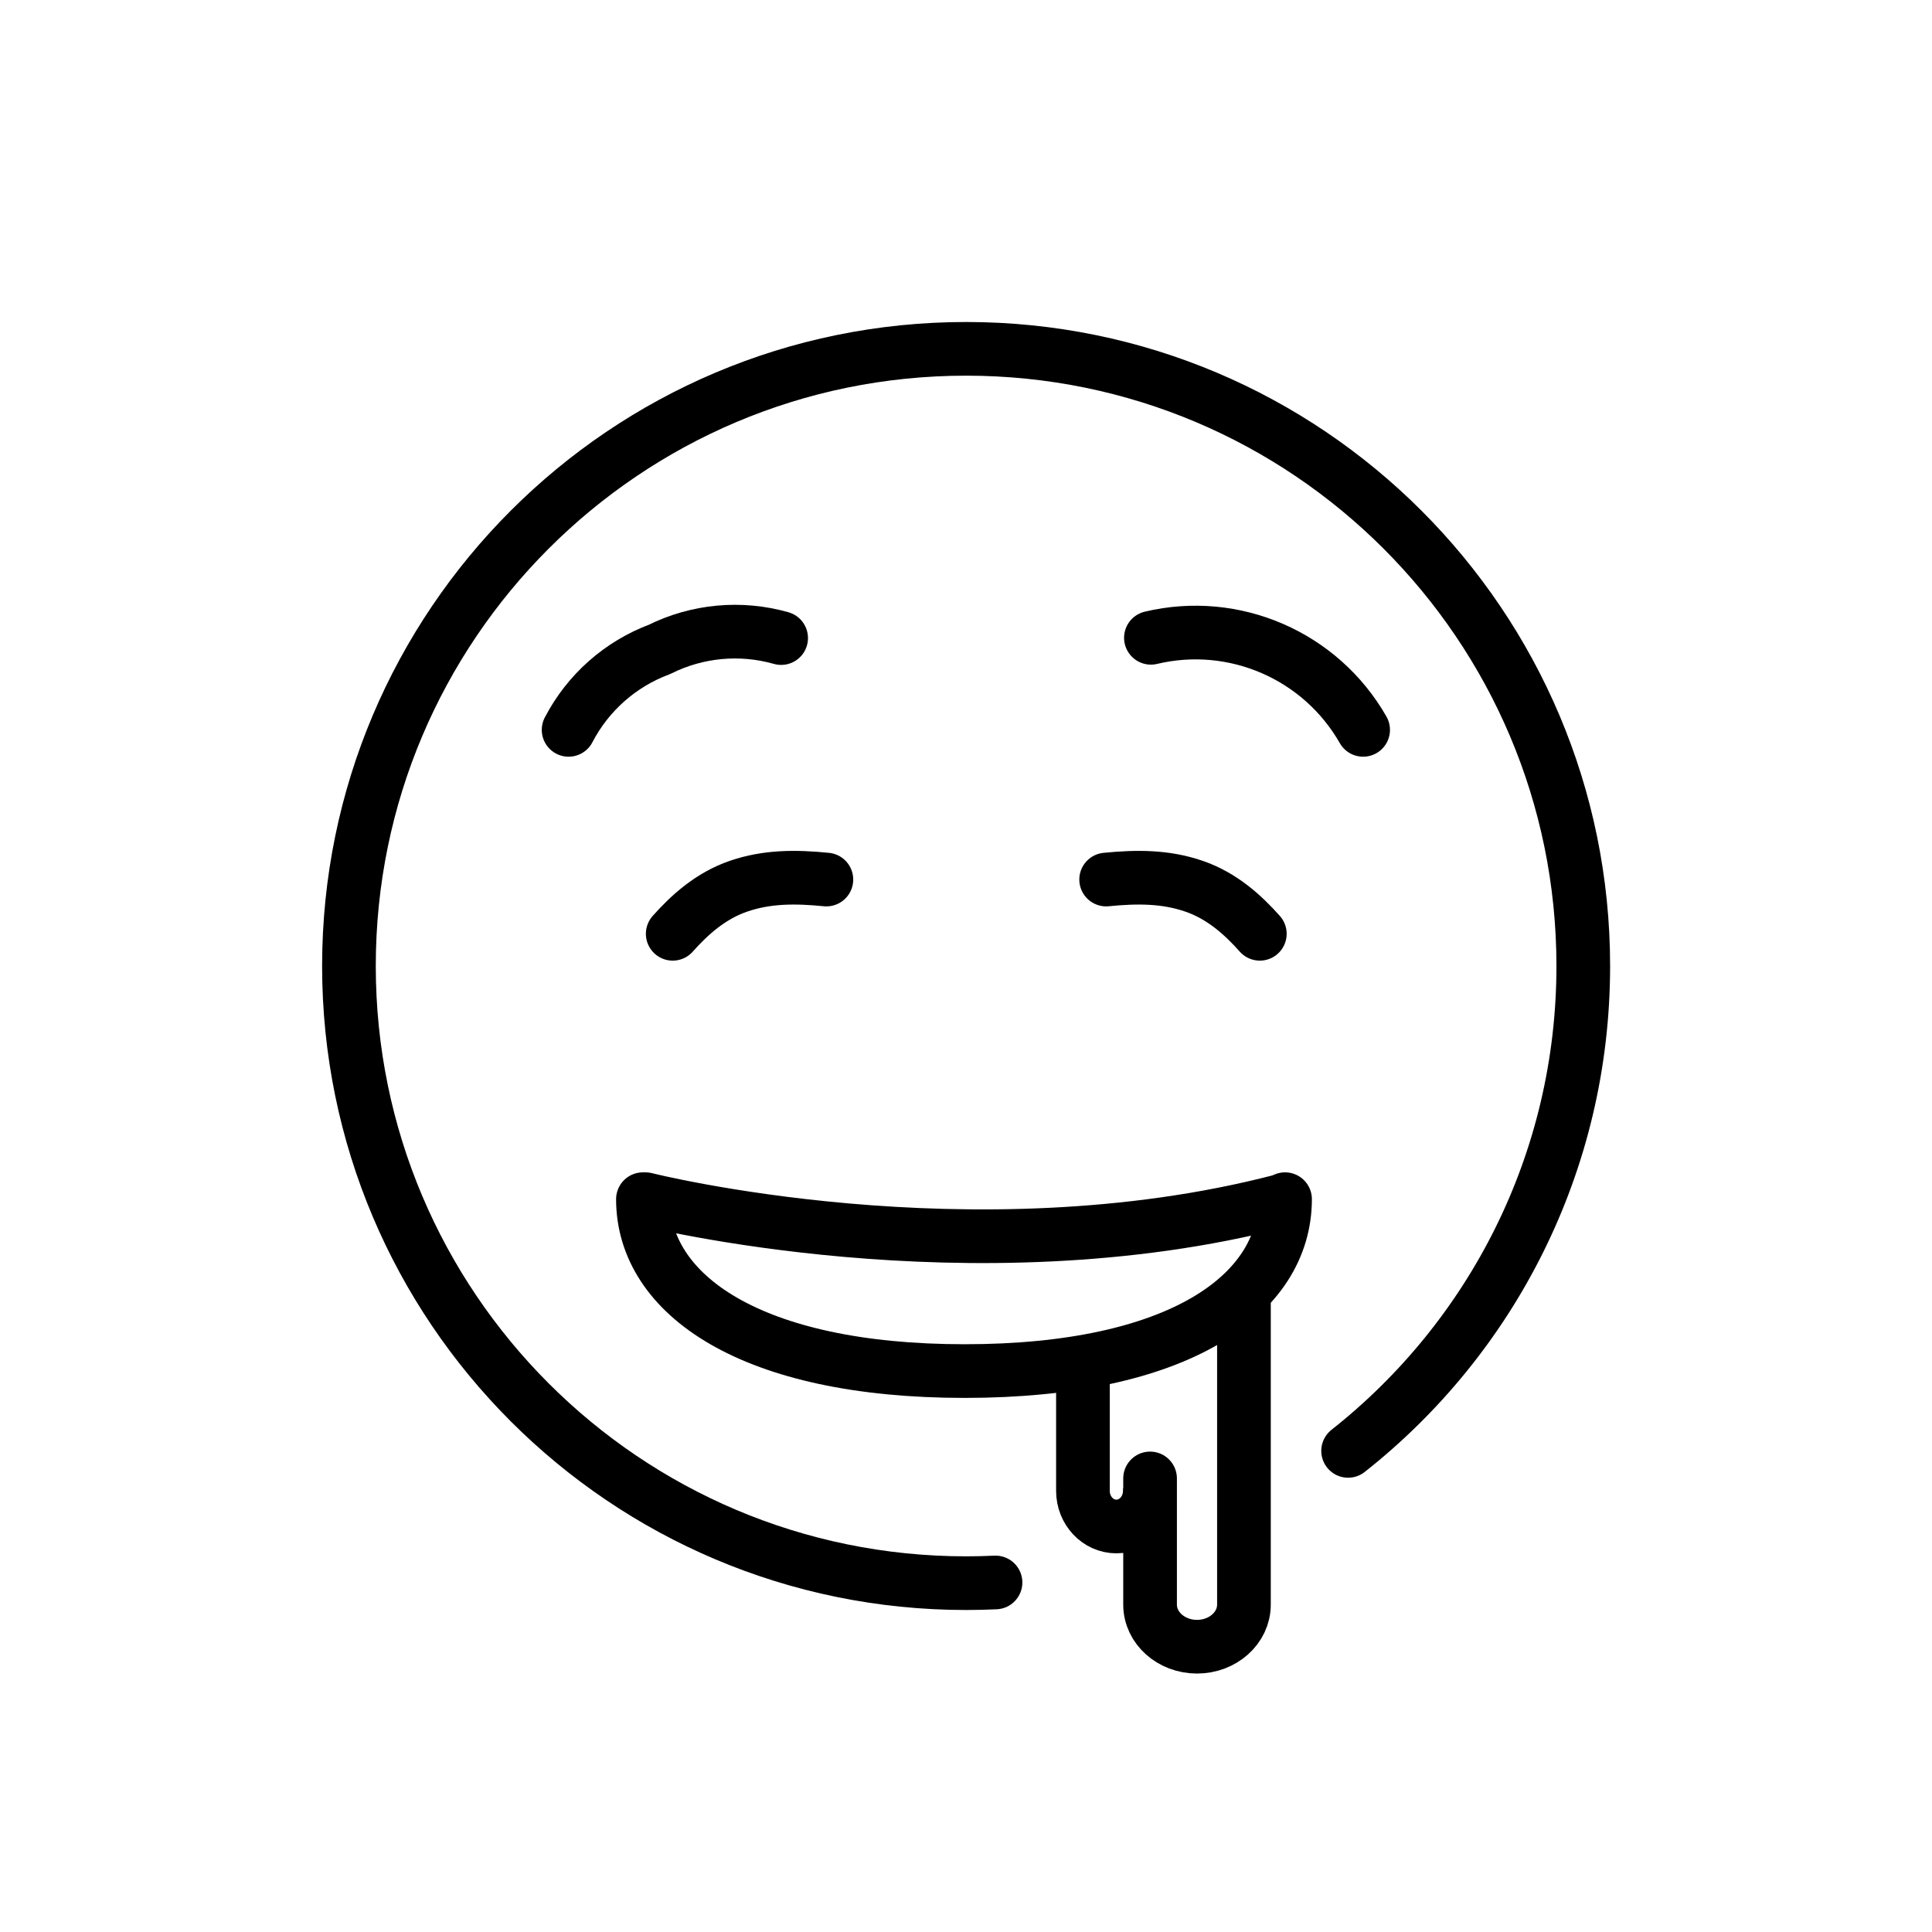
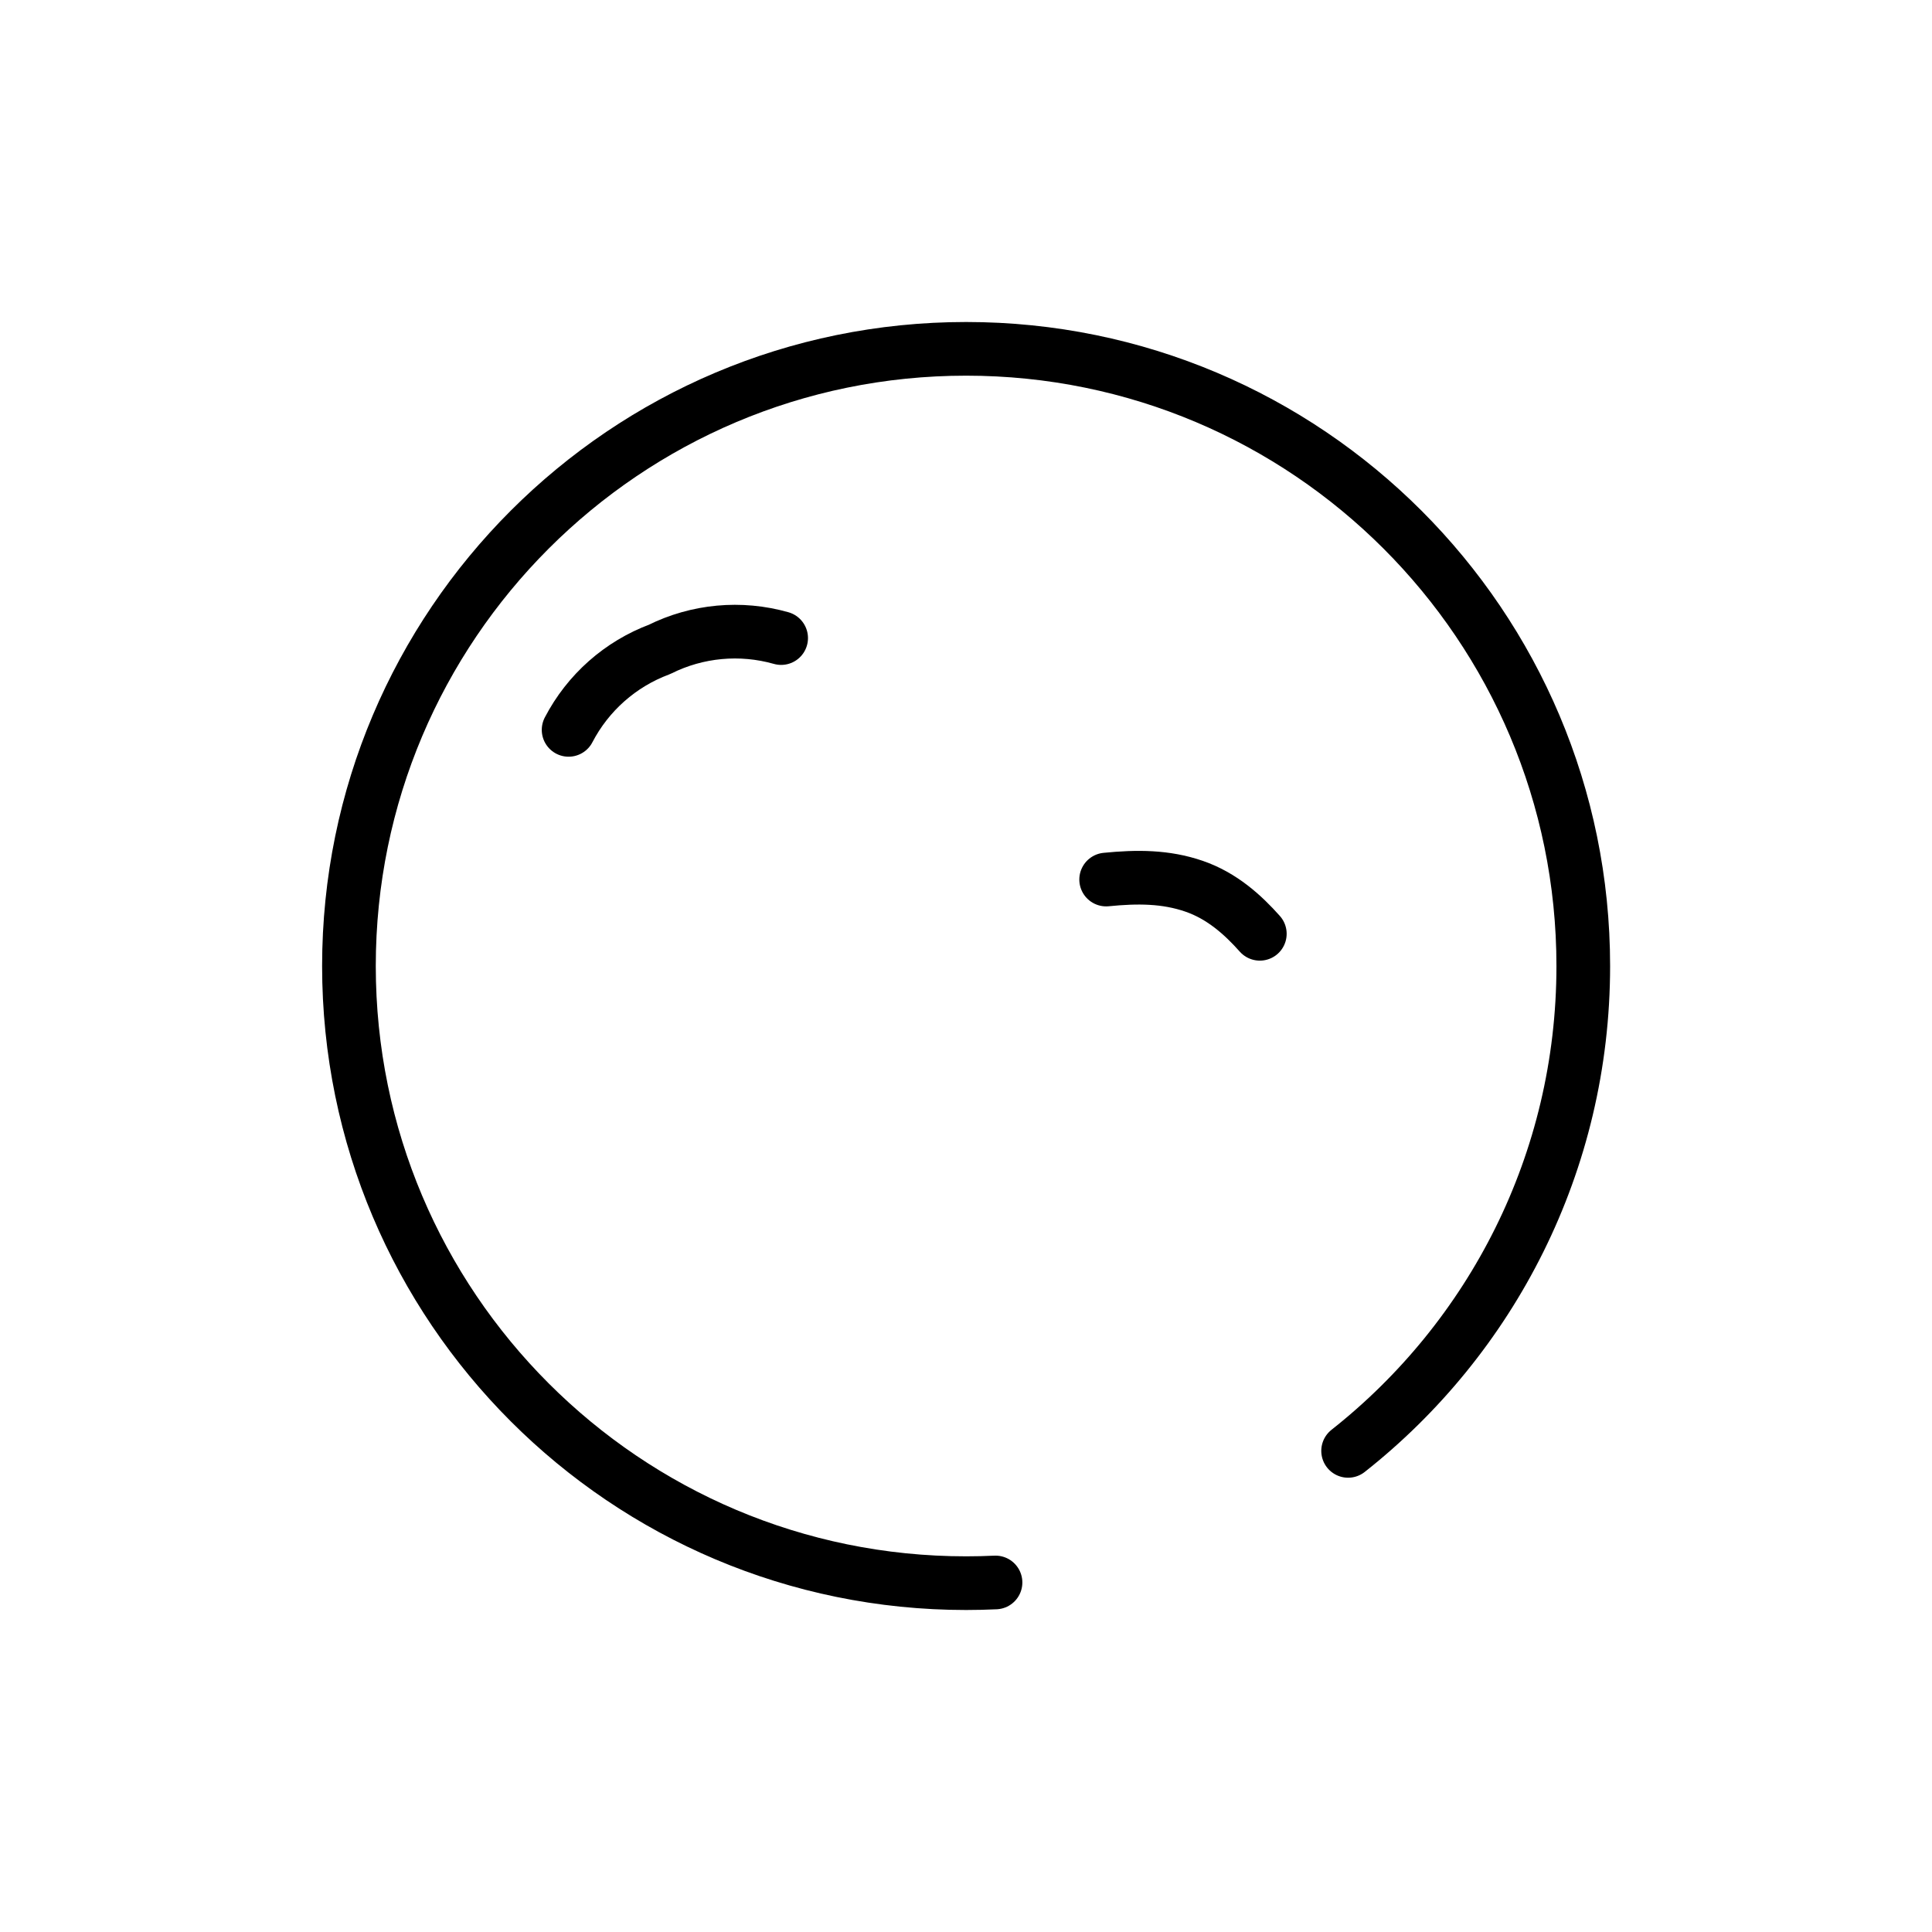
<svg xmlns="http://www.w3.org/2000/svg" id="emoji" viewBox="0 0 72 72">
  <g id="line">
    <path fill="none" stroke="#000" stroke-linecap="round" stroke-linejoin="round" stroke-miterlimit="10" stroke-width="2" d="m21.19 27.2c0.721-1.386 1.928-2.454 3.391-3 1.405-0.7 3.02-0.849 4.53-0.421" />
-     <path fill="none" stroke="#000" stroke-linecap="round" stroke-linejoin="round" stroke-miterlimit="10" stroke-width="2" d="m50.8 27.2c-1.582-2.772-4.804-4.17-7.909-3.431" />
    <path fill="none" stroke="#000" stroke-linecap="round" stroke-linejoin="round" stroke-miterlimit="10" stroke-width="2" d="m50.24 54.07c5.338-4.212 8.764-10.74 8.764-18.07 0-12.7-10.3-23-23-23-12.7 0-23 10.3-23 23 0 12.7 10.3 23 23 23 0.367 0 0.733-0.009 1.096-0.026" />
-     <path fill="none" stroke="#000" stroke-linecap="round" stroke-linejoin="round" stroke-miterlimit="10" stroke-width="2" d="m25.07 34.8c0.621-0.698 1.406-1.414 2.452-1.773 1.059-0.364 2.116-0.364 3.275-0.249" />
    <path fill="none" stroke="#000" stroke-linecap="round" stroke-linejoin="round" stroke-miterlimit="10" stroke-width="2" d="m46.95 34.8c-0.621-0.698-1.406-1.414-2.452-1.773-1.059-0.364-2.116-0.364-3.275-0.249" />
-     <path fill="none" stroke="#000" stroke-linecap="round" stroke-linejoin="round" stroke-miterlimit="10" stroke-width="2" d="m47.89 44.69c0 3.569-3.975 6.406-11.94 6.406-7.967 0-11.99-2.846-11.99-6.406h0.094s12.14 3.063 23.68 0.066z" />
-     <path fill="none" stroke="#000" stroke-linecap="round" stroke-linejoin="round" stroke-miterlimit="10" stroke-width="2" d="m42.85 55.56c0 0.733-0.558 1.328-1.246 1.328v0c-0.688 0-1.246-0.594-1.246-1.328v-4.387m6-2.853v11.48c0 0.866-0.783 1.568-1.749 1.568v0c-0.966 0-1.749-0.702-1.749-1.568v-4.703" />
  </g>
</svg>